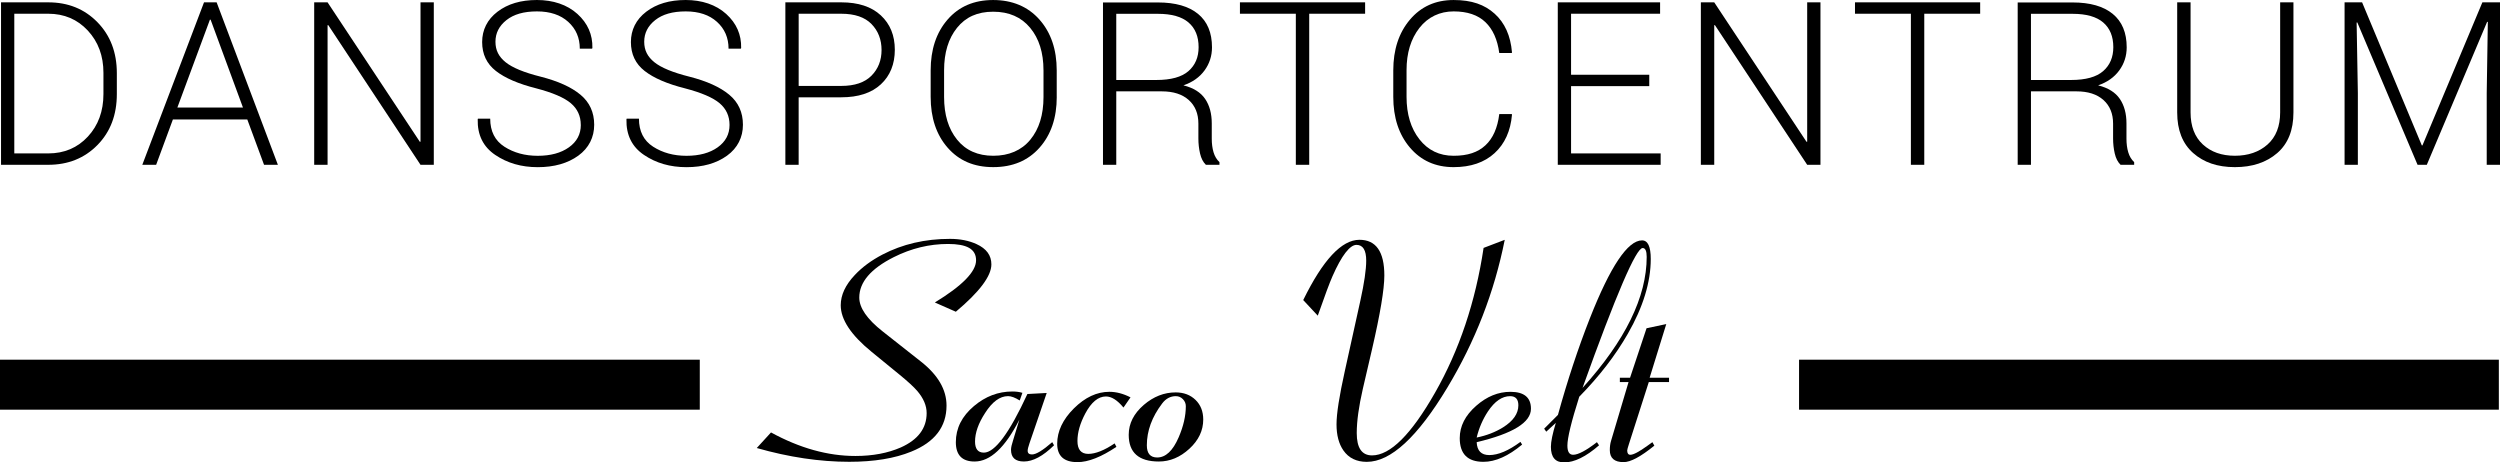
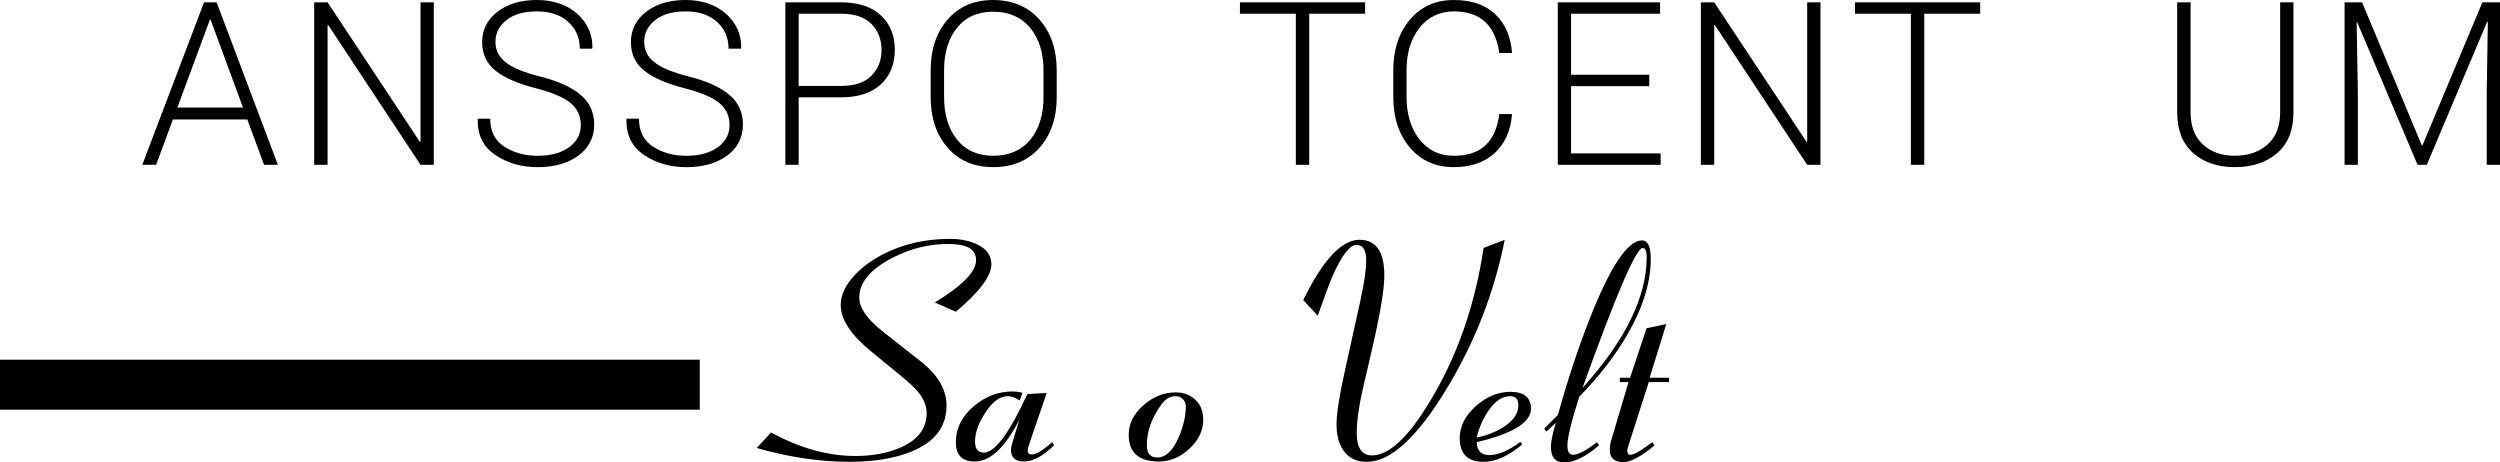
<svg xmlns="http://www.w3.org/2000/svg" id="Laag_1" viewBox="0 0 1526.45 282.34">
  <defs>
    <style>.cls-1{stroke-width:0px;}</style>
  </defs>
  <path class="cls-1" d="M462.06,273.56l8.7-9.52c17.51,9.58,34.69,14.37,51.54,14.37,10.56,0,19.8-1.74,27.74-5.22,10.5-4.7,15.75-11.69,15.75-20.96,0-4.52-1.89-9-5.68-13.46-2.14-2.5-5.86-5.92-11.17-10.25l-16.73-13.67c-12.59-10.25-18.88-19.73-18.88-28.46,0-6.28,2.87-12.44,8.6-18.48,4.45-4.76,10.07-8.91,16.84-12.45,12.27-6.41,26.03-9.61,41.28-9.61,6.16,0,11.56,1.07,16.2,3.2,6.04,2.75,9.06,6.87,9.06,12.36,0,7.14-7.23,16.78-21.7,28.93l-12.82-5.66c16.78-10.23,25.17-18.82,25.17-25.76s-5.71-9.96-17.12-9.96-22.46,2.68-33.14,8.05c-14.04,7.07-21.05,15.3-21.05,24.68,0,6.28,4.76,13.17,14.28,20.66l23.43,18.47c10.37,8.18,15.56,17.12,15.56,26.82,0,12.94-7.17,22.31-21.51,28.1-10.13,4.15-22.76,6.22-37.9,6.22-18,0-36.83-2.81-56.48-8.42l.03.02Z" />
-   <path class="cls-1" d="M622.43,256.16c-8.67,17.09-17.79,25.63-27.37,25.63-7.63,0-11.44-3.94-11.44-11.81,0-8.48,3.69-15.84,11.08-22.06,7.02-5.92,14.83-8.88,23.43-8.88,2.32,0,4.36.27,6.13.82l-1.64,4.67c-2.8-1.77-5.17-2.66-7.12-2.66-4.99,0-9.67,3.45-14.05,10.34-4.08,6.29-6.11,12.08-6.11,17.39,0,4.52,1.8,6.77,5.39,6.77,6.7,0,15.56-11.93,26.58-35.79l11.79-.64-10.53,30.76c-.73,2.14-1.1,3.63-1.1,4.49,0,1.53.88,2.29,2.65,2.29,2.5,0,6.62-2.5,12.36-7.51l1.1,1.92c-6.71,6.59-12.85,9.89-18.4,9.89-5.25,0-7.87-2.38-7.87-7.14,0-1.34.43-3.29,1.28-5.86l.09-.27,3.75-12.36h0Z" />
-   <path class="cls-1" d="M680.56,270.72l1.1,2.11c-9.28,6.22-17.21,9.34-23.8,9.34-8.24,0-12.36-3.75-12.36-11.26s3.4-14.81,10.21-21.56c6.81-6.74,14.02-10.12,21.65-10.12,4.21,0,8.51,1.13,12.91,3.39l-4.3,6.22c-3.72-4.51-7.29-6.77-10.71-6.77-4.7,0-8.91,3.48-12.63,10.44-3.17,5.98-4.76,11.57-4.76,16.75s2.2,7.87,6.59,7.87,9.83-2.13,16.11-6.41h-.01Z" />
+   <path class="cls-1" d="M622.43,256.16c-8.67,17.09-17.79,25.63-27.37,25.63-7.63,0-11.44-3.94-11.44-11.81,0-8.48,3.69-15.84,11.08-22.06,7.02-5.92,14.83-8.88,23.43-8.88,2.32,0,4.36.27,6.13.82l-1.64,4.67c-2.8-1.77-5.17-2.66-7.12-2.66-4.99,0-9.67,3.45-14.05,10.34-4.08,6.29-6.11,12.08-6.11,17.39,0,4.52,1.8,6.77,5.39,6.77,6.7,0,15.56-11.93,26.58-35.79l11.79-.64-10.53,30.76c-.73,2.14-1.1,3.63-1.1,4.49,0,1.53.88,2.29,2.65,2.29,2.5,0,6.62-2.5,12.36-7.51l1.1,1.92c-6.71,6.59-12.85,9.89-18.4,9.89-5.25,0-7.87-2.38-7.87-7.14,0-1.34.43-3.29,1.28-5.86h0Z" />
  <path class="cls-1" d="M689.17,265.5c0-6.9,3.08-13,9.25-18.31,5.92-5.06,12.39-7.6,19.41-7.6,4.94,0,8.99,1.53,12.13,4.58s4.71,7.05,4.71,11.99c0,6.71-2.82,12.66-8.47,17.85-5.65,5.19-11.85,7.78-18.63,7.78-12.27,0-18.4-5.43-18.4-16.29ZM718,241.88c-3.36,0-6.17,1.5-8.42,4.49-6.22,8.18-9.34,16.69-9.34,25.54,0,4.94,2.11,7.42,6.32,7.42,5.19,0,9.55-4.09,13.09-12.27,2.93-6.77,4.39-13.12,4.39-19.04,0-1.65-.6-3.08-1.79-4.3s-2.61-1.83-4.26-1.83h0Z" />
  <path class="cls-1" d="M804.6,192.73l-8.88-9.52c12.02-24.53,23.46-36.8,34.33-36.8,10.13,0,15.2,7.26,15.2,21.79,0,8.36-2.5,23.37-7.51,45.04l-5.62,24.16c-2.48,10.8-3.72,19.81-3.72,27.01,0,9.1,3.11,13.64,9.34,13.64,11.11,0,23.92-12.75,38.45-38.26,14.83-26,24.72-55.47,29.66-88.43l12.91-4.94c-6.35,31.92-18.03,62-35.06,90.26-18.19,30.21-34.57,45.31-49.16,45.31-6.29,0-11.05-2.32-14.28-6.96-2.81-4.03-4.21-9.34-4.21-15.93s1.68-17.21,5.04-32.41l9.52-43.12c2.38-10.83,3.57-18.97,3.57-24.42,0-6.42-1.98-9.64-5.95-9.64s-9.03,6.39-14.65,19.17c-1.71,3.85-4.7,11.87-8.97,24.04h-.01Z" />
  <path class="cls-1" d="M928.36,269.8l1.01,1.65c-8.42,7.02-16.29,10.53-23.62,10.53-9.64,0-14.46-4.82-14.46-14.46,0-7.32,3.36-13.91,10.07-19.77,6.47-5.68,13.42-8.51,20.87-8.51,8.36,0,12.54,3.45,12.54,10.34,0,8.36-11.05,15.17-33.14,20.41.24,5.25,2.81,7.87,7.69,7.87,5.43,0,11.78-2.68,19.04-8.06h0ZM901.63,267.15c6.04-1.22,11.41-3.3,16.11-6.22,6.22-3.91,9.34-8.39,9.34-13.46,0-3.72-1.68-5.58-5.04-5.58-4.88,0-9.4,3.11-13.55,9.34-3.17,4.82-5.46,10.13-6.87,15.93h0Z" />
  <path class="cls-1" d="M951.25,253.32c5.8-21.01,12.3-40.68,19.5-59,12.51-31.7,23.13-47.55,31.86-47.55,3.54,0,5.31,3.79,5.31,11.36,0,14.17-4.68,29.41-14.03,45.71-7.52,13.13-17.39,25.92-29.62,38.38-4.83,15.21-7.25,25.16-7.25,29.86,0,3.73,1.17,5.59,3.5,5.59,3.07,0,7.91-2.56,14.53-7.69l1.29,1.92c-8,6.96-15.1,10.44-21.33,10.44-5.37,0-8.06-3.17-8.06-9.52,0-3.17,1.01-8.06,3.02-14.65l-5.86,5.4-1.28-1.83,8.42-8.43h0ZM966.26,236.85c26.12-28.9,39.18-55.56,39.18-80,0-3.6-.82-5.41-2.47-5.41-4.03,0-16.26,28.47-36.71,85.41Z" />
  <path class="cls-1" d="M994.36,233.28h-5.31v-2.65h6.23l10.07-30.21,12.04-2.55-10.15,32.76h11.84v2.65h-12.36l-12.17,37.99c-.67,2.08-1.01,3.33-1.01,3.75,0,1.77.64,2.66,1.92,2.66,1.89,0,5.4-1.86,10.53-5.58l2.93-2.11,1.19,2.11c-8.24,6.71-14.49,10.07-18.77,10.07-5.61,0-8.42-2.44-8.42-7.32,0-2.07.24-3.94.73-5.58l10.71-35.98h0Z" />
-   <path class="cls-1" d="M.63,100.62V1.43h28.82c12.13,0,22.14,4.04,30.04,12.13,7.9,8.08,11.85,18.46,11.85,31.13v12.74c0,12.72-3.95,23.09-11.85,31.13-7.9,8.04-17.92,12.06-30.04,12.06,0,0-28.82,0-28.82,0ZM8.73,8.38v85.29h20.71c9.81,0,17.88-3.43,24.22-10.28s9.5-15.52,9.5-26v-12.93c0-10.35-3.18-18.94-9.54-25.8-6.36-6.85-14.42-10.28-24.18-10.28H8.73Z" />
  <path class="cls-1" d="M151,72.96h-45.44l-10.22,27.66h-8.45L124.57,1.43h7.7l37.4,99.19h-8.45l-10.22-27.66h0ZM108.29,65.67h40.06l-19.76-53.68h-.41s-19.89,53.68-19.89,53.68Z" />
  <path class="cls-1" d="M264.86,100.62h-8.11L200.42,15.33l-.41.07v85.22h-8.17V1.43h8.17l56.34,85.15.41-.07V1.43h8.11v99.19h-.01Z" />
  <path class="cls-1" d="M354.61,76.26c0-5.39-2.02-9.8-6.06-13.23-4.04-3.42-11.08-6.45-21.12-9.08-10.85-2.73-19.07-6.27-24.66-10.63s-8.38-10.24-8.38-17.64,3.12-13.76,9.37-18.53c6.24-4.77,14.27-7.15,24.08-7.15s18.46,2.84,24.73,8.52c6.27,5.68,9.31,12.6,9.13,20.78l-.2.41h-7.49c0-6.63-2.35-12.08-7.05-16.35-4.7-4.27-11.07-6.4-19.11-6.4s-14.16,1.77-18.63,5.31-6.71,7.95-6.71,13.22,2.07,9.16,6.2,12.5,11.26,6.28,21.39,8.82c10.67,2.72,18.79,6.4,24.35,11.04,5.56,4.63,8.35,10.74,8.35,18.33s-3.24,14.19-9.71,18.87-14.73,7.02-24.76,7.02-18.54-2.49-25.92-7.46-10.96-12.23-10.73-21.76l.14-.41h7.49c0,7.7,2.88,13.4,8.65,17.12,5.77,3.71,12.56,5.57,20.37,5.57s14.2-1.72,19.04-5.17,7.26-8,7.26-13.67l-.02-.03Z" />
  <path class="cls-1" d="M445.44,76.26c0-5.39-2.02-9.8-6.06-13.23-4.04-3.42-11.08-6.45-21.12-9.08-10.85-2.73-19.07-6.27-24.66-10.63s-8.38-10.24-8.38-17.64,3.12-13.76,9.37-18.53c6.24-4.77,14.27-7.15,24.08-7.15s18.46,2.84,24.73,8.52c6.27,5.68,9.31,12.6,9.13,20.78l-.2.41h-7.49c0-6.63-2.35-12.08-7.05-16.35-4.7-4.27-11.07-6.4-19.11-6.4s-14.16,1.77-18.63,5.31-6.71,7.95-6.71,13.22,2.07,9.16,6.2,12.5,11.26,6.28,21.39,8.82c10.67,2.72,18.79,6.4,24.35,11.04,5.56,4.63,8.34,10.74,8.34,18.33s-3.24,14.19-9.71,18.87-14.73,7.02-24.76,7.02-18.54-2.49-25.92-7.46-10.96-12.23-10.73-21.76l.14-.41h7.49c0,7.7,2.88,13.4,8.65,17.12,5.77,3.71,12.56,5.57,20.37,5.57s14.2-1.72,19.04-5.17,7.25-8,7.25-13.67v-.03Z" />
  <path class="cls-1" d="M487.64,59.4v41.21h-8.11V1.43h34.13c10.4,0,18.45,2.65,24.15,7.94s8.55,12.3,8.55,21.02-2.85,15.85-8.55,21.12c-5.7,5.27-13.75,7.9-24.15,7.9h-26.02ZM487.64,52.46h26.02c8.17,0,14.32-2.08,18.43-6.23s6.17-9.39,6.17-15.7-2.04-11.64-6.13-15.84c-4.09-4.2-10.24-6.3-18.46-6.3h-26.02v44.08h0Z" />
  <path class="cls-1" d="M645.23,59.13c0,12.81-3.51,23.16-10.53,31.06s-16.43,11.85-28.24,11.85-20.9-3.95-27.83-11.85-10.39-18.26-10.39-31.06v-16.14c0-12.76,3.45-23.12,10.35-31.06C585.49,3.98,594.76.01,606.38.01s21.23,3.97,28.27,11.92c7.04,7.95,10.56,18.3,10.56,31.06v16.14h.02ZM637.13,42.91c0-10.73-2.71-19.38-8.14-25.93-5.43-6.55-12.96-9.83-22.58-9.83s-16.8,3.28-22.07,9.83c-5.27,6.55-7.9,15.19-7.9,25.93v16.31c0,10.83,2.65,19.51,7.94,26.06,5.29,6.55,12.66,9.83,22.11,9.83s17.2-3.26,22.58-9.79,8.07-15.23,8.07-26.1v-16.31h0Z" />
-   <path class="cls-1" d="M681.57,55.79v44.83h-8.11V1.5h33.58c10.63,0,18.78,2.33,24.46,6.98,5.68,4.66,8.52,11.46,8.52,20.4,0,5.27-1.52,9.98-4.56,14.14s-7.33,7.19-12.88,9.09c6.13,1.54,10.55,4.3,13.25,8.28,2.7,3.97,4.05,8.96,4.05,14.95v9.33c0,3.09.36,5.86,1.09,8.31.73,2.45,1.93,4.45,3.61,6v1.63h-8.31c-1.68-1.63-2.86-3.93-3.54-6.88s-1.02-6.02-1.02-9.2v-9.06c0-6.08-1.96-10.89-5.89-14.41s-9.41-5.28-16.45-5.28h-27.8ZM681.57,48.84h24.46c8.95,0,15.49-1.81,19.62-5.42s6.2-8.48,6.2-14.61c0-6.54-2.06-11.57-6.17-15.09s-10.32-5.28-18.63-5.28h-25.48v40.4h0Z" />
  <path class="cls-1" d="M833.51,8.38h-34.13v92.24h-8.17V8.38h-34.13V1.43h76.43v6.95Z" />
  <path class="cls-1" d="M923.05,69.62l.14.41c-.86,9.95-4.41,17.77-10.63,23.47-6.22,5.7-14.56,8.55-25,8.55-11.04,0-19.94-3.99-26.7-11.96-6.77-7.97-10.15-18.29-10.15-30.96v-16.14c0-12.63,3.38-22.95,10.15-30.96C867.63,4.01,876.53.01,887.56.01s18.89,2.79,25.07,8.38,9.7,13.44,10.56,23.57l-.14.41h-7.63c-1.09-8.22-3.92-14.51-8.48-18.87s-11.03-6.54-19.38-6.54-15.63,3.36-20.88,10.07c-5.25,6.72-7.87,15.32-7.87,25.8v16.27c0,10.62,2.62,19.28,7.87,25.97s12.21,10.04,20.88,10.04,14.83-2.13,19.42-6.39,7.4-10.62,8.45-19.09h7.63-.01Z" />
  <path class="cls-1" d="M1007.01,52.59h-47.75v41.08h54.7v6.95h-62.81V1.43h62.47v6.95h-54.36v37.26h47.75v6.95Z" />
  <path class="cls-1" d="M1111.54,100.62h-8.11l-56.34-85.29-.41.07v85.22h-8.17V1.43h8.17l56.34,85.15.41-.07V1.43h8.11v99.19Z" />
  <path class="cls-1" d="M1209.05,8.38h-34.13v92.24h-8.17V8.38h-34.13V1.43h76.43v6.95Z" />
-   <path class="cls-1" d="M1240.07,55.79v44.83h-8.11V1.5h33.58c10.63,0,18.78,2.33,24.46,6.98,5.68,4.66,8.52,11.46,8.52,20.4,0,5.27-1.52,9.98-4.56,14.14s-7.33,7.19-12.88,9.09c6.13,1.54,10.55,4.3,13.25,8.28,2.7,3.97,4.05,8.96,4.05,14.95v9.33c0,3.09.36,5.86,1.09,8.31s1.93,4.45,3.61,6v1.63h-8.31c-1.68-1.63-2.86-3.93-3.54-6.88s-1.02-6.02-1.02-9.2v-9.06c0-6.08-1.96-10.89-5.89-14.41s-9.41-5.28-16.45-5.28h-27.8ZM1240.07,48.84h24.46c8.95,0,15.49-1.81,19.62-5.42s6.2-8.48,6.2-14.61c0-6.54-2.06-11.57-6.17-15.09s-10.32-5.28-18.63-5.28h-25.48v40.4h0Z" />
  <path class="cls-1" d="M1400.33,1.43v67.24c0,10.81-3.3,19.08-9.91,24.8s-15.23,8.58-25.85,8.58-18.98-2.87-25.48-8.62-9.74-14-9.74-24.76V1.43h8.17v67.19c0,8.44,2.5,14.96,7.49,19.57,5,4.61,11.51,6.91,19.55,6.91s14.83-2.29,19.96-6.88c5.13-4.58,7.7-11.12,7.7-19.61V1.43h8.11Z" />
  <path class="cls-1" d="M1442.25,1.43l36.45,87.33h.41L1515.69,1.43h10.76v99.19h-8.11v-43.8l.68-43.39-.41-.14-36.85,87.33h-5.65l-36.79-86.92-.41.07.75,43.05v43.8h-8.11V1.43h10.7Z" />
  <rect class="cls-1" y="219.62" width="427.27" height="30.52" />
-   <rect class="cls-1" x="1098.47" y="219.62" width="427.27" height="30.52" />
</svg>